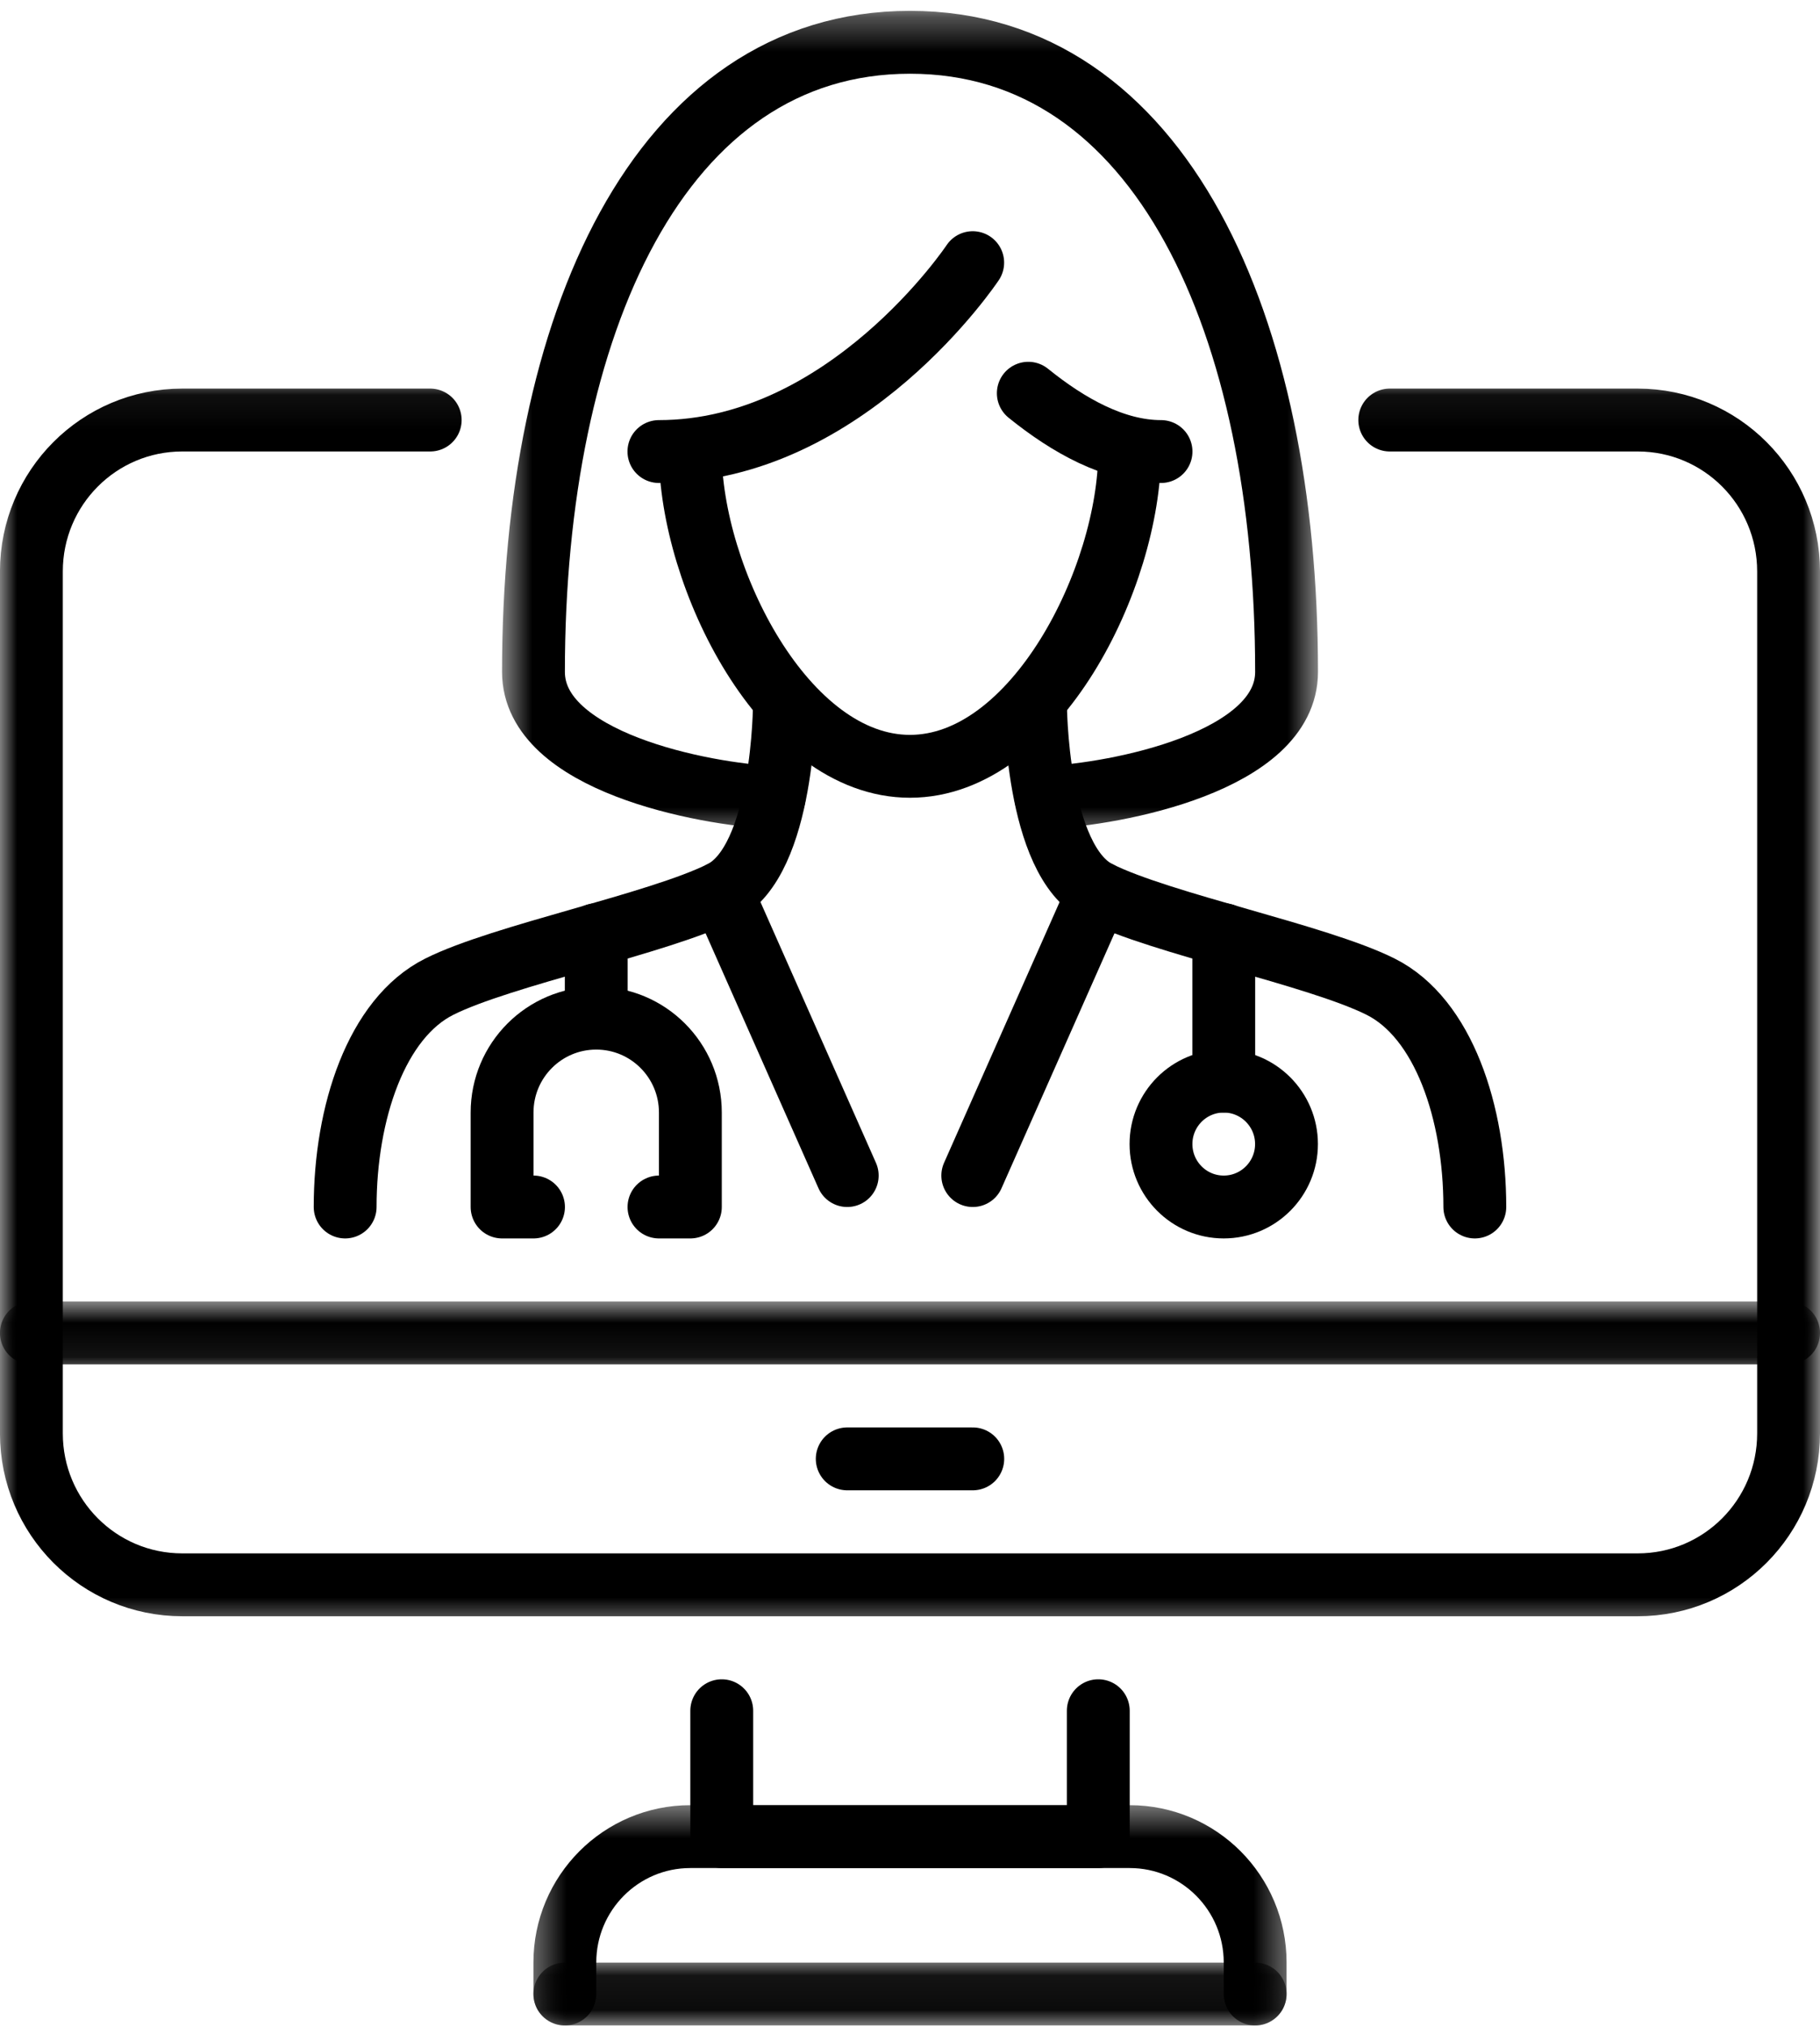
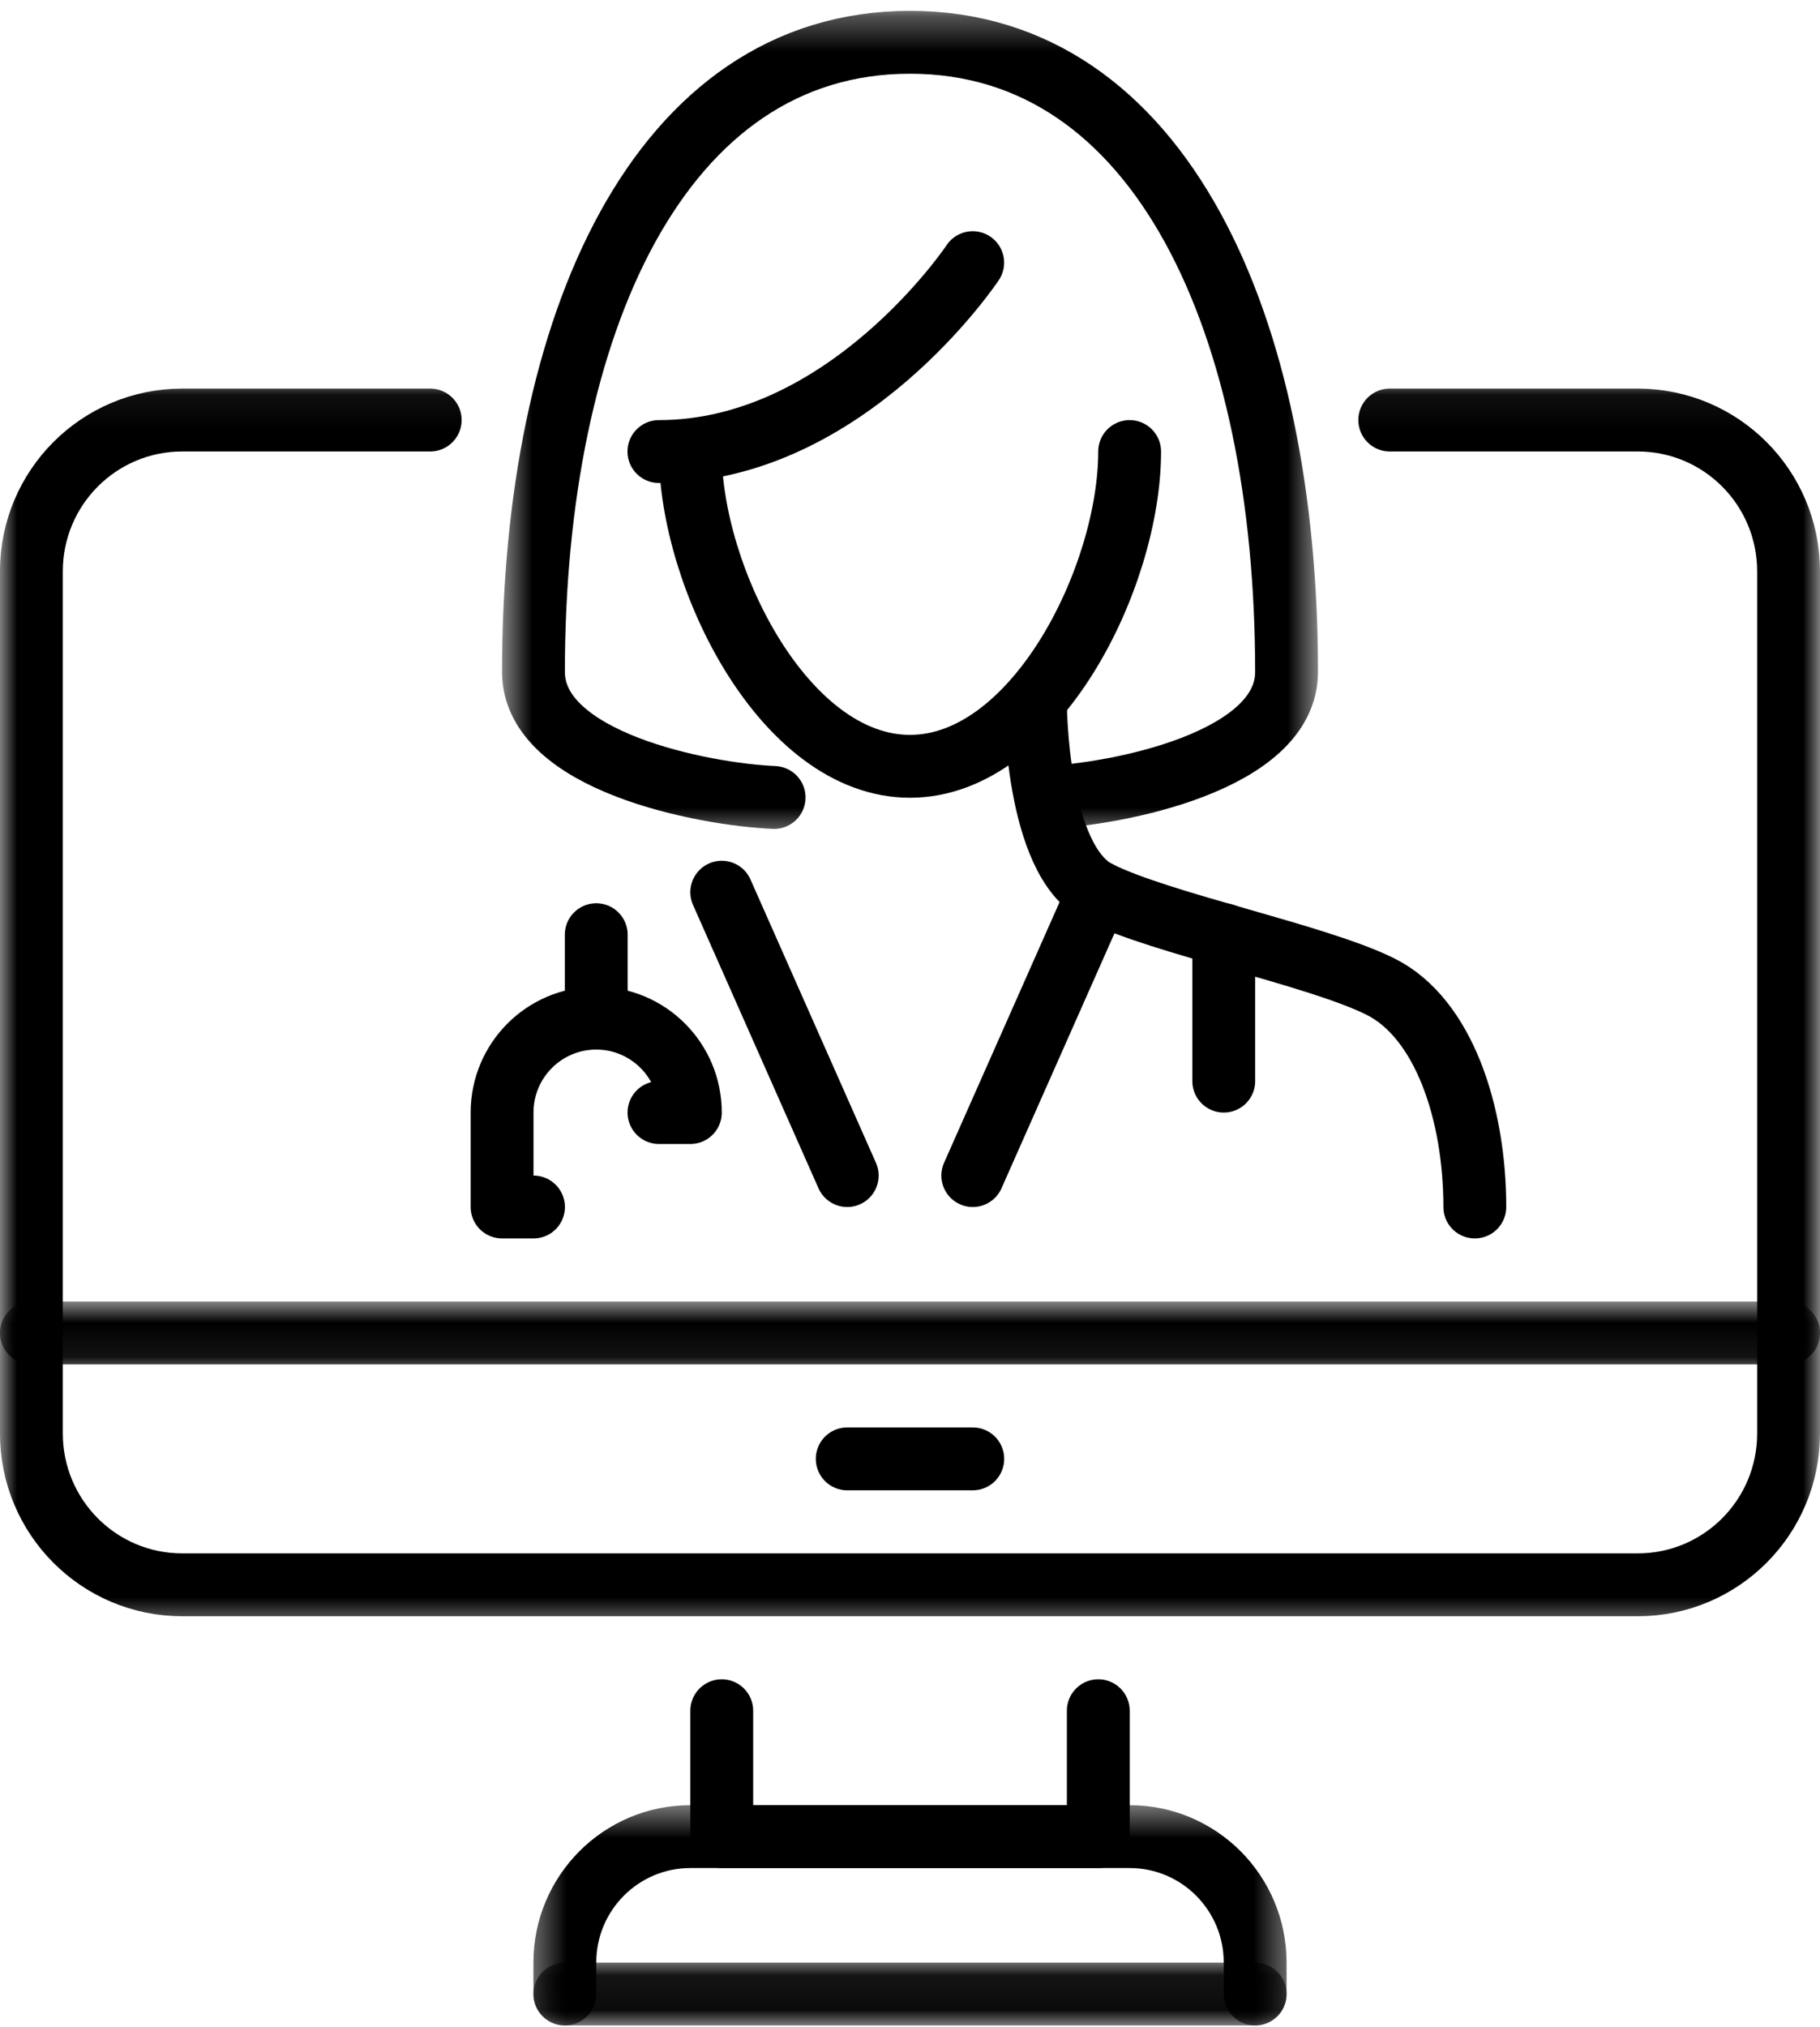
<svg xmlns="http://www.w3.org/2000/svg" width="53" height="59" viewBox="0 0 53 59" fill="none">
  <mask id="mask0_2836_2375" style="mask-type:luminance" maskUnits="userSpaceOnUse" x="0" y="11" width="53" height="37">
    <path d="M0 11.059H53V47.456H0V11.059Z" fill="white" />
  </mask>
  <g mask="url(#mask0_2836_2375)">
    <path d="M40.471 12.226H47.691C50.121 12.226 52.085 14.197 52.085 16.633V41.721C52.085 44.158 50.121 46.129 47.691 46.129H5.308C2.878 46.129 0.914 44.158 0.914 41.721V16.633C0.914 14.197 2.878 12.226 5.308 12.226H12.528" stroke="black" stroke-width="1.83" stroke-miterlimit="10" stroke-linecap="round" stroke-linejoin="round" />
  </g>
  <path d="M31.983 49.794V53.458H21.018V49.794" stroke="black" stroke-width="1.83" stroke-miterlimit="10" stroke-linecap="round" stroke-linejoin="round" />
  <mask id="mask1_2836_2375" style="mask-type:luminance" maskUnits="userSpaceOnUse" x="0" y="37" width="53" height="3">
    <path d="M0 37.834H53V39.925H0V37.834Z" fill="white" />
  </mask>
  <g mask="url(#mask1_2836_2375)">
    <path d="M0.914 38.798H52.085" stroke="black" stroke-width="1.83" stroke-miterlimit="10" stroke-linecap="round" stroke-linejoin="round" />
  </g>
  <path d="M24.672 42.463H28.328" stroke="black" stroke-width="1.83" stroke-miterlimit="10" stroke-linecap="round" stroke-linejoin="round" />
  <mask id="mask2_2836_2375" style="mask-type:luminance" maskUnits="userSpaceOnUse" x="15" y="57" width="23" height="2">
    <path d="M15.416 57.078H37.589V58.957H15.416V57.078Z" fill="white" />
  </mask>
  <g mask="url(#mask2_2836_2375)">
    <path d="M36.551 58.04H16.449" stroke="black" stroke-width="1.83" stroke-miterlimit="10" stroke-linecap="round" stroke-linejoin="round" />
  </g>
  <mask id="mask3_2836_2375" style="mask-type:luminance" maskUnits="userSpaceOnUse" x="15" y="52" width="23" height="7">
    <path d="M15.416 52.476H37.589V58.957H15.416V52.476Z" fill="white" />
  </mask>
  <g mask="url(#mask3_2836_2375)">
    <path d="M16.449 58.04V57.123C16.449 55.1 18.085 53.458 20.103 53.458H32.897C34.916 53.458 36.551 55.1 36.551 57.123V58.04" stroke="black" stroke-width="1.83" stroke-miterlimit="10" stroke-linecap="round" stroke-linejoin="round" />
  </g>
  <path d="M32.896 13.143C32.896 16.808 30.153 22.305 26.499 22.305C22.844 22.305 20.102 16.808 20.102 13.143" stroke="black" stroke-width="1.83" stroke-miterlimit="10" stroke-linecap="round" stroke-linejoin="round" />
-   <path d="M22.843 20.472C22.843 20.472 22.843 25.054 21.016 25.969C19.188 26.886 14.618 27.803 12.791 28.72C10.964 29.635 10.051 32.383 10.051 35.132" stroke="black" stroke-width="1.83" stroke-miterlimit="10" stroke-linecap="round" stroke-linejoin="round" />
  <path d="M30.154 20.472C30.154 20.472 30.154 25.054 31.983 25.969C33.81 26.886 38.379 27.803 40.206 28.72C42.035 29.635 42.948 32.383 42.948 35.132" stroke="black" stroke-width="1.83" stroke-miterlimit="10" stroke-linecap="round" stroke-linejoin="round" />
  <mask id="mask4_2836_2375" style="mask-type:luminance" maskUnits="userSpaceOnUse" x="14" y="0" width="25" height="25">
    <path d="M14.58 0.312H38.426V24.446H14.58V0.312Z" fill="white" />
  </mask>
  <g mask="url(#mask4_2836_2375)">
    <path d="M22.543 23.212C20.479 23.121 15.535 22.168 15.535 19.557C15.535 9.477 19.189 1.231 26.5 1.231C33.81 1.231 37.466 9.477 37.466 19.557C37.466 22.168 32.521 23.121 30.457 23.212" stroke="black" stroke-width="1.83" stroke-miterlimit="10" stroke-linecap="round" stroke-linejoin="round" />
  </g>
  <path d="M19.188 13.143C24.67 13.143 28.326 7.645 28.326 7.645" stroke="black" stroke-width="1.83" stroke-miterlimit="10" stroke-linecap="round" stroke-linejoin="round" />
-   <path d="M33.81 13.143C32.457 13.143 31.114 12.391 29.945 11.446" stroke="black" stroke-width="1.83" stroke-miterlimit="10" stroke-linecap="round" stroke-linejoin="round" />
  <path d="M21.018 25.969L24.672 34.217" stroke="black" stroke-width="1.83" stroke-miterlimit="10" stroke-linecap="round" stroke-linejoin="round" />
  <path d="M31.984 25.969L28.328 34.217" stroke="black" stroke-width="1.83" stroke-miterlimit="10" stroke-linecap="round" stroke-linejoin="round" />
-   <path d="M15.536 35.132H14.621V32.383C14.621 30.865 15.848 29.635 17.363 29.635C18.877 29.635 20.104 30.865 20.104 32.383V35.132H19.19" stroke="black" stroke-width="1.83" stroke-miterlimit="10" stroke-linecap="round" stroke-linejoin="round" />
+   <path d="M15.536 35.132H14.621V32.383C14.621 30.865 15.848 29.635 17.363 29.635C18.877 29.635 20.104 30.865 20.104 32.383H19.19" stroke="black" stroke-width="1.83" stroke-miterlimit="10" stroke-linecap="round" stroke-linejoin="round" />
  <path d="M17.363 29.635V27.206" stroke="black" stroke-width="1.83" stroke-miterlimit="10" stroke-linecap="round" stroke-linejoin="round" />
-   <path d="M37.464 33.3C37.464 34.312 36.645 35.132 35.636 35.132C34.627 35.132 33.809 34.312 33.809 33.3C33.809 32.289 34.627 31.468 35.636 31.468C36.645 31.468 37.464 32.289 37.464 33.3Z" stroke="black" stroke-width="1.83" stroke-miterlimit="10" stroke-linecap="round" stroke-linejoin="round" />
  <path d="M35.637 31.468V27.206" stroke="black" stroke-width="1.83" stroke-miterlimit="10" stroke-linecap="round" stroke-linejoin="round" />
</svg>